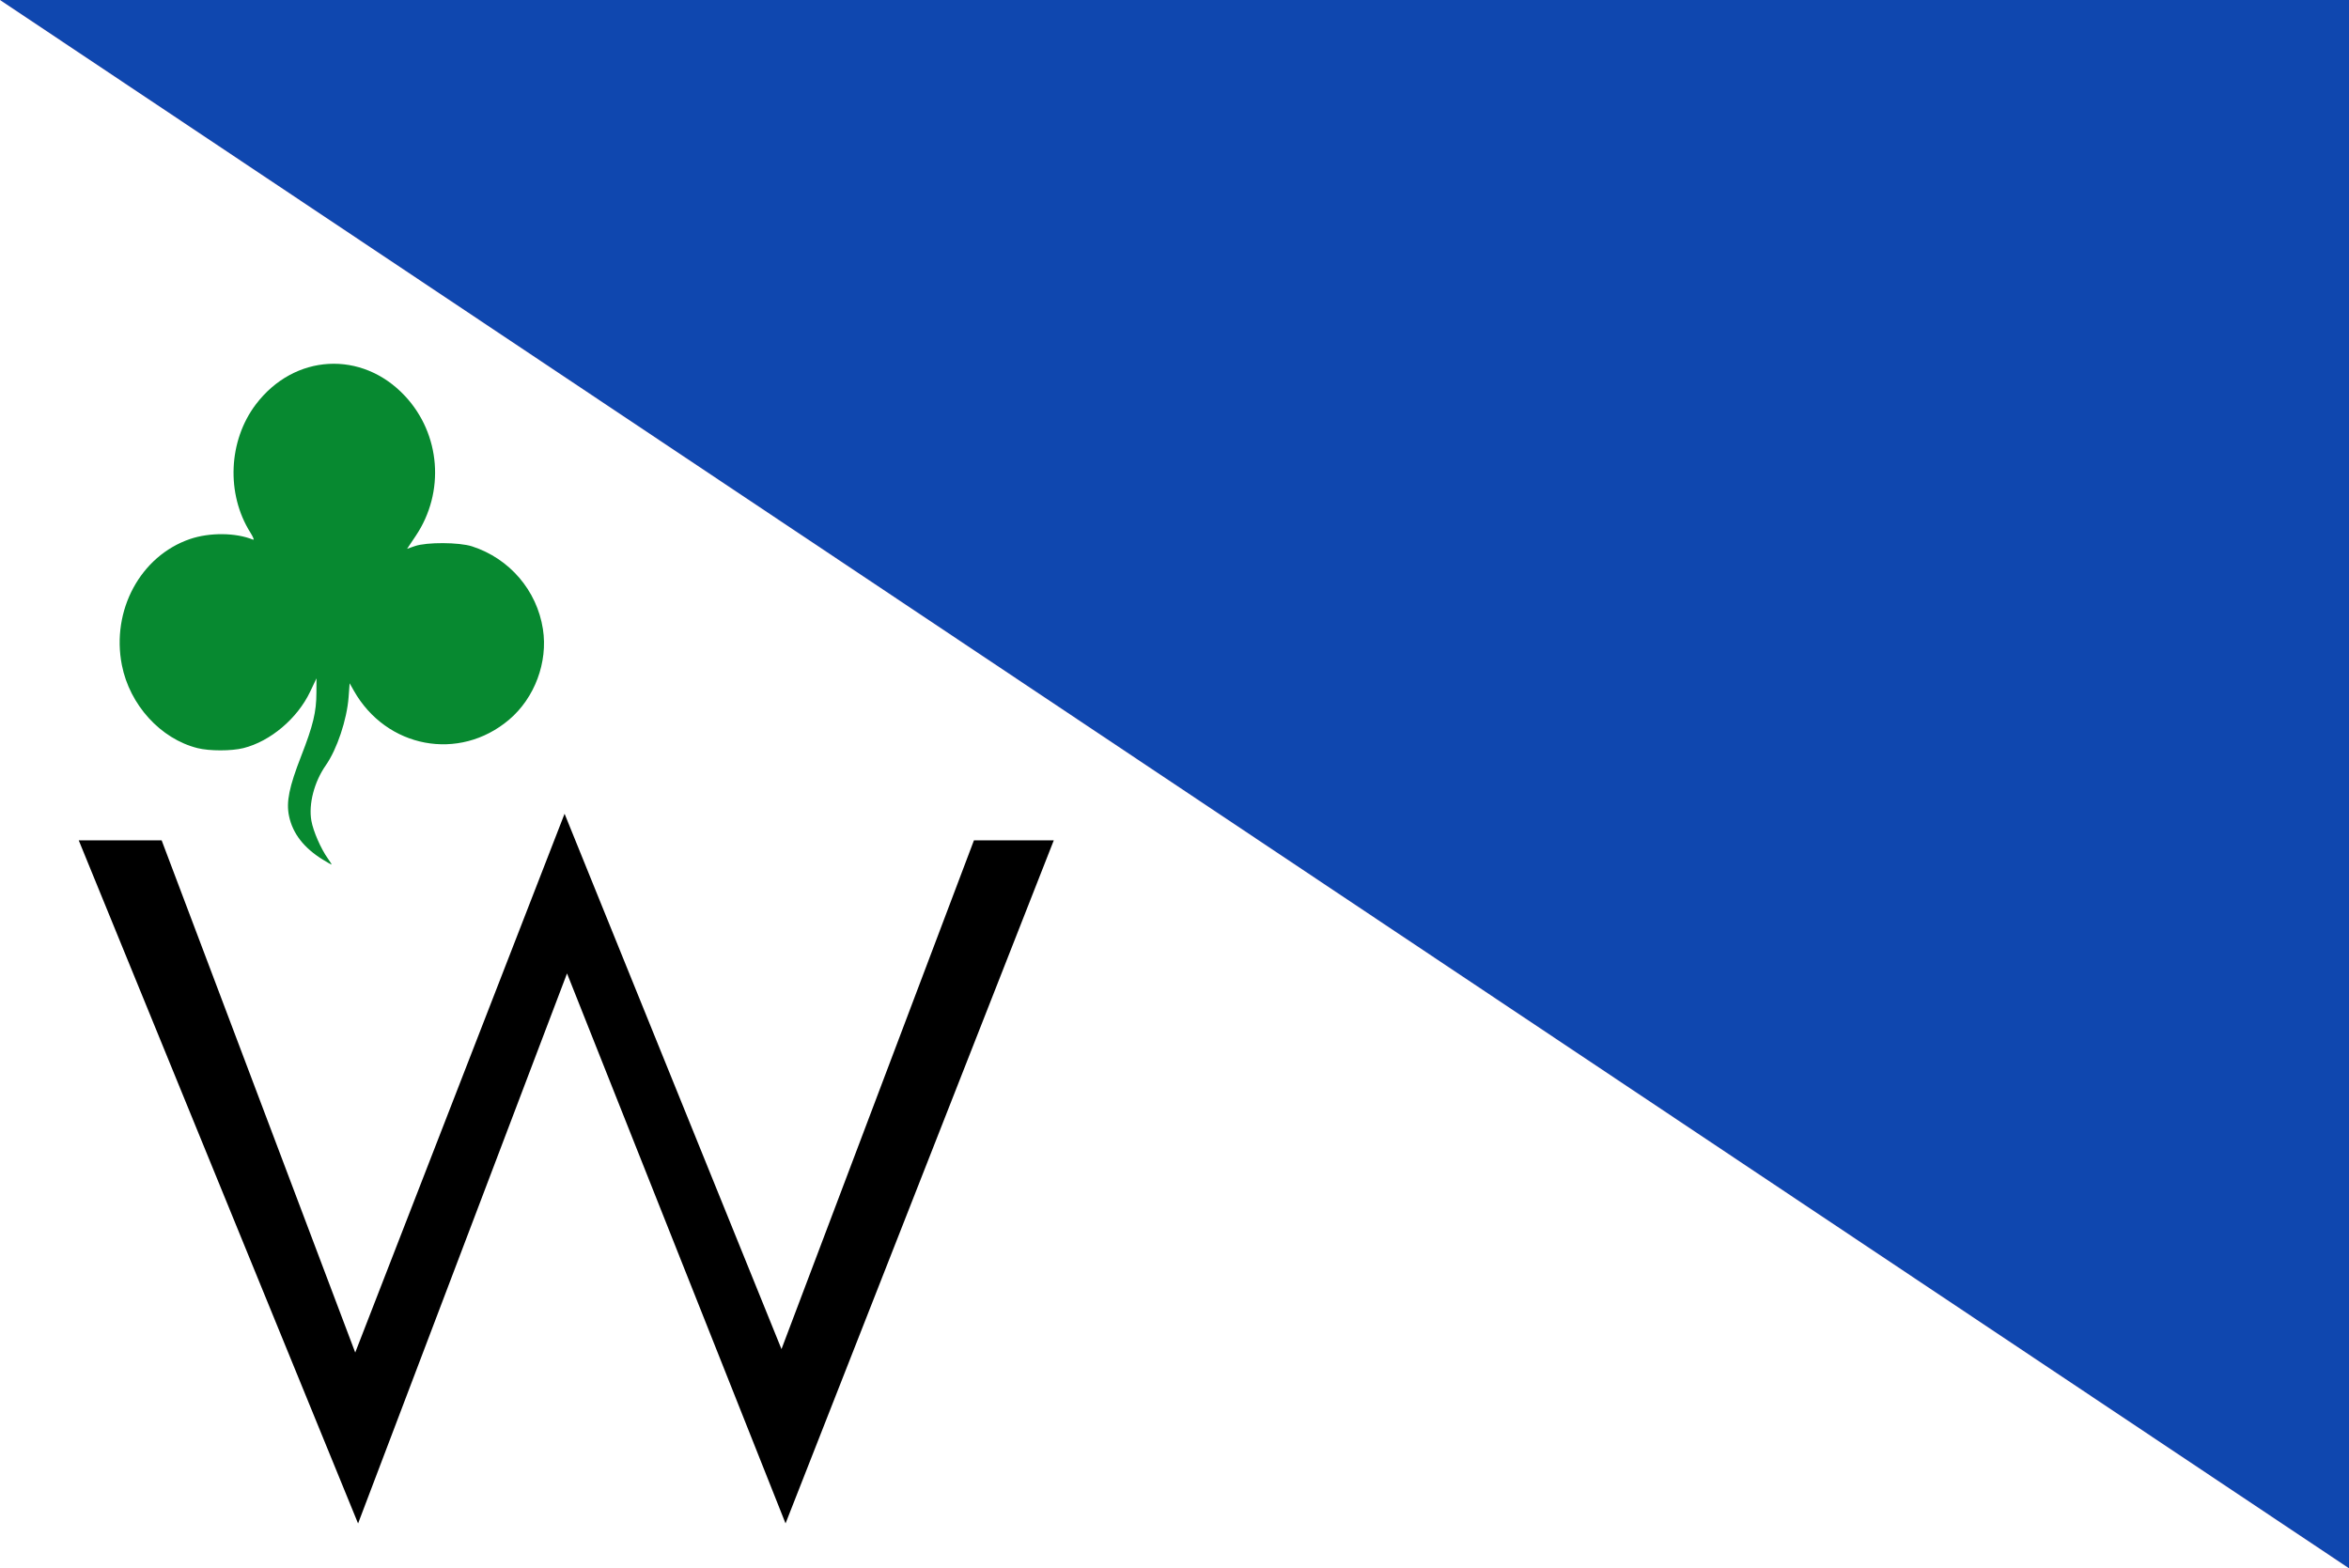
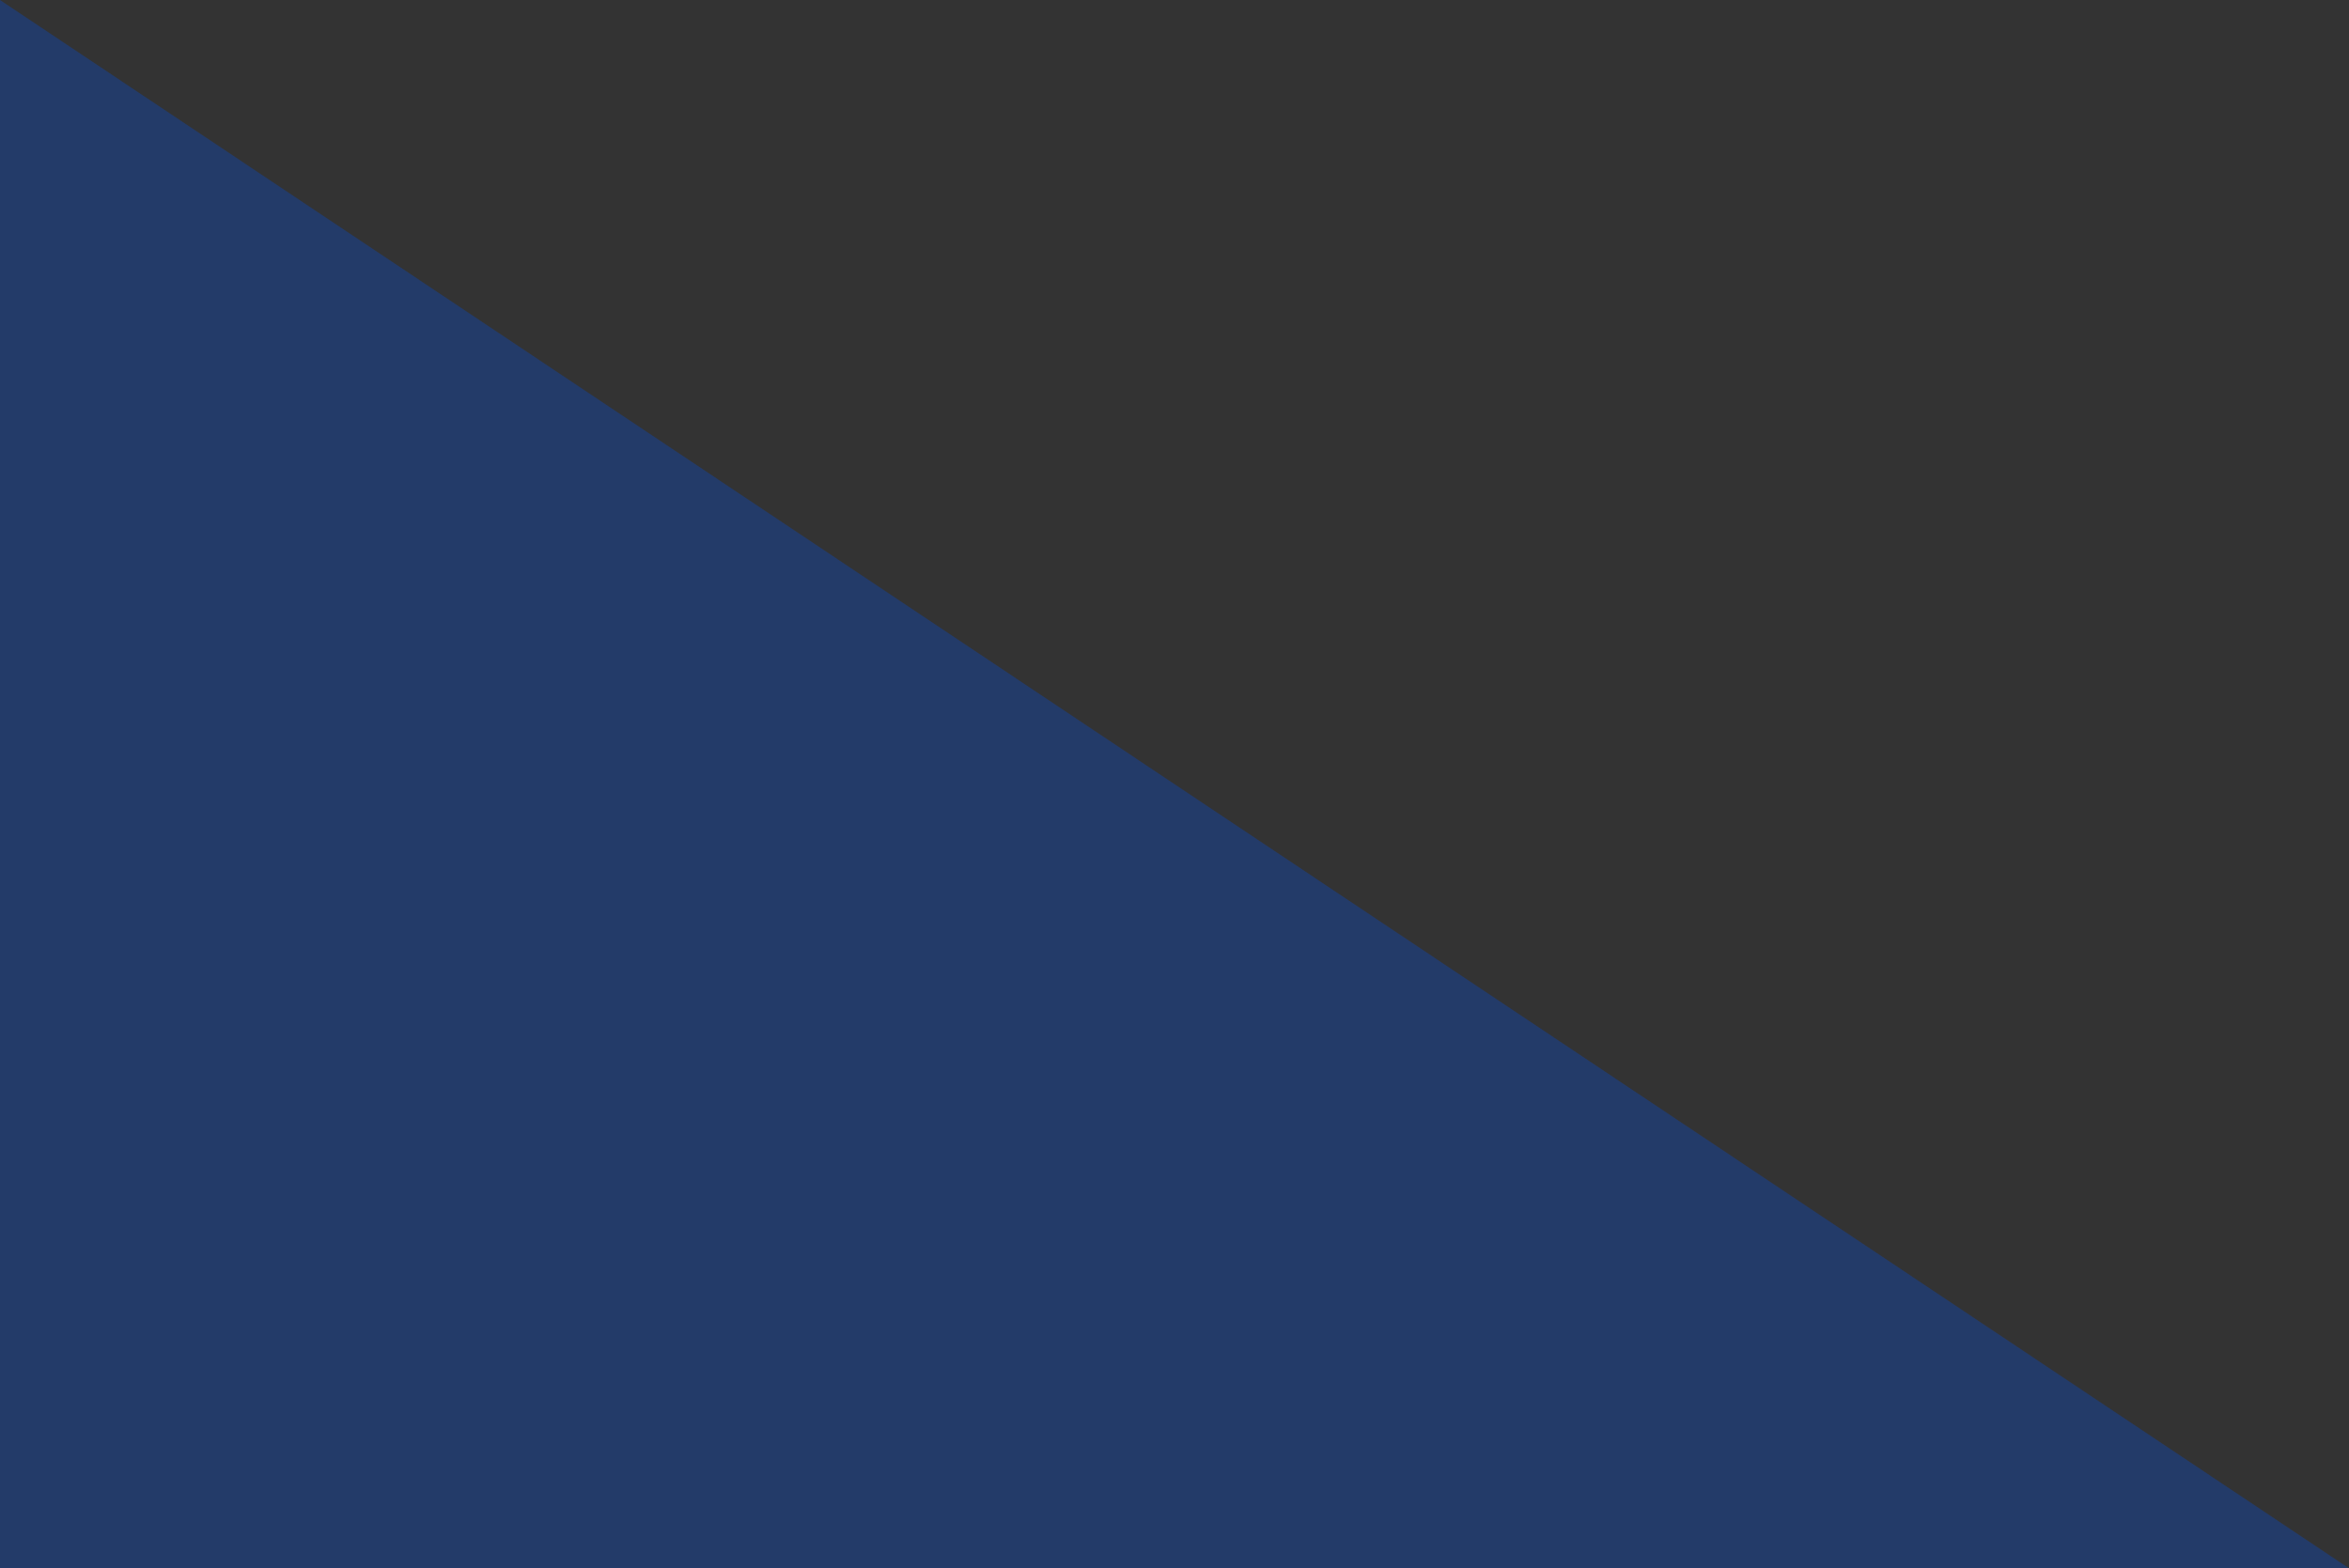
<svg xmlns="http://www.w3.org/2000/svg" xmlns:ns1="http://www.inkscape.org/namespaces/inkscape" xmlns:ns2="http://sodipodi.sourceforge.net/DTD/sodipodi-0.dtd" width="320.723" height="214.152" id="svg9909" version="1.1" ns1:version="0.48.4 r9939" ns2:docname="Nieuw document 34">
  <rect width="100%" height="100%" fill="#333333" stroke="none" />
  <defs id="defs9911" />
  <ns2:namedview id="base" pagecolor="#ffffff" bordercolor="#666666" borderopacity="1.0" ns1:pageopacity="0.0" ns1:pageshadow="2" ns1:zoom="0.98994949" ns1:cx="312.89473" ns1:cy="245.265" ns1:document-units="px" ns1:current-layer="layer1" showgrid="false" fit-margin-top="0" fit-margin-left="0" fit-margin-right="0" fit-margin-bottom="0" ns1:window-width="1600" ns1:window-height="837" ns1:window-x="-8" ns1:window-y="-8" ns1:window-maximized="1" />
  <g ns1:label="Laag 1" ns1:groupmode="layer" id="layer1" transform="translate(46.076,-319.572)">
    <path style="fill:#0f47af;fill-opacity:0.434;stroke:none" d="m -46.076,319.572 0,214.152 320.723,0 z" id="path3048" ns1:connector-curvature="0" />
-     <path style="fill:#ff00ff;fill-opacity:0.472;stroke:none" d="m -46.076,319.572 320.723,214.152 0,-214.152 z" id="path3818" ns1:connector-curvature="0" />
-     <path style="fill:#0f47af;fill-opacity:1;stroke:none" d="m -46.076,319.572 320.723,214.152 0,-214.152 z" id="path3856" ns1:connector-curvature="0" />
-     <path style="fill:#ffffff;fill-opacity:1;stroke:none" d="m -46.076,319.572 0,214.152 320.723,0 z" id="path3858" ns1:connector-curvature="0" />
-     <path style="fill:#078930;fill-opacity:1" d="m -1.942,436.992 c -2.628,-1.61 -4.17,-3.588 -4.671,-5.99 -0.403,-1.931 0.011,-3.96 1.666,-8.205 1.626,-4.167 2.068,-6.01 2.073,-8.643 l 0.011,-1.954 -0.87,1.83 c -1.739,3.66 -5.426,6.776 -9.111,7.698 -1.638,0.41 -4.632,0.409 -6.266,0 -5.044,-1.268 -9.262,-5.9 -10.327,-11.342 -1.462,-7.469 2.537,-14.88 9.283,-17.201 2.679,-0.922 6.27,-0.891 8.614,0.074 0.207,0.085 0.065,-0.305 -0.357,-0.974 -3.319,-5.274 -3.005,-12.531 0.756,-17.498 5.239,-6.919 14.493,-7.434 20.368,-1.133 4.856,5.207 5.468,13.102 1.479,19.064 l -1.201,1.795 1.069,-0.371 c 1.597,-0.555 6.033,-0.534 7.8,0.036 5.118,1.653 8.859,6.018 9.678,11.29 0.704,4.529 -1.122,9.418 -4.623,12.382 -6.806,5.762 -16.758,3.895 -21.204,-3.979 l -0.562,-0.996 -0.144,1.904 c -0.233,3.079 -1.581,7.106 -3.112,9.296 -1.583,2.265 -2.372,5.299 -1.969,7.574 0.252,1.426 1.292,3.809 2.248,5.154 0.327,0.46 0.556,0.835 0.509,0.833 -0.047,0 -0.555,-0.291 -1.13,-0.643 z" id="path4702-3" ns1:connector-curvature="0" />
-     <path style="fill:#000000;stroke:#000000;stroke-width:1px;stroke-linecap:butt;stroke-linejoin:miter;stroke-opacity:1" d="m -34.579,434.824 37.376,91.419 28.537,-75.13 29.843,75.125 35.893,-91.414 -9.821,0 -26.607,70.343 -29.623,-73.12 -28.6,73.615 -26.769,-70.837 z" id="path9870-8" ns1:connector-curvature="0" />
  </g>
</svg>